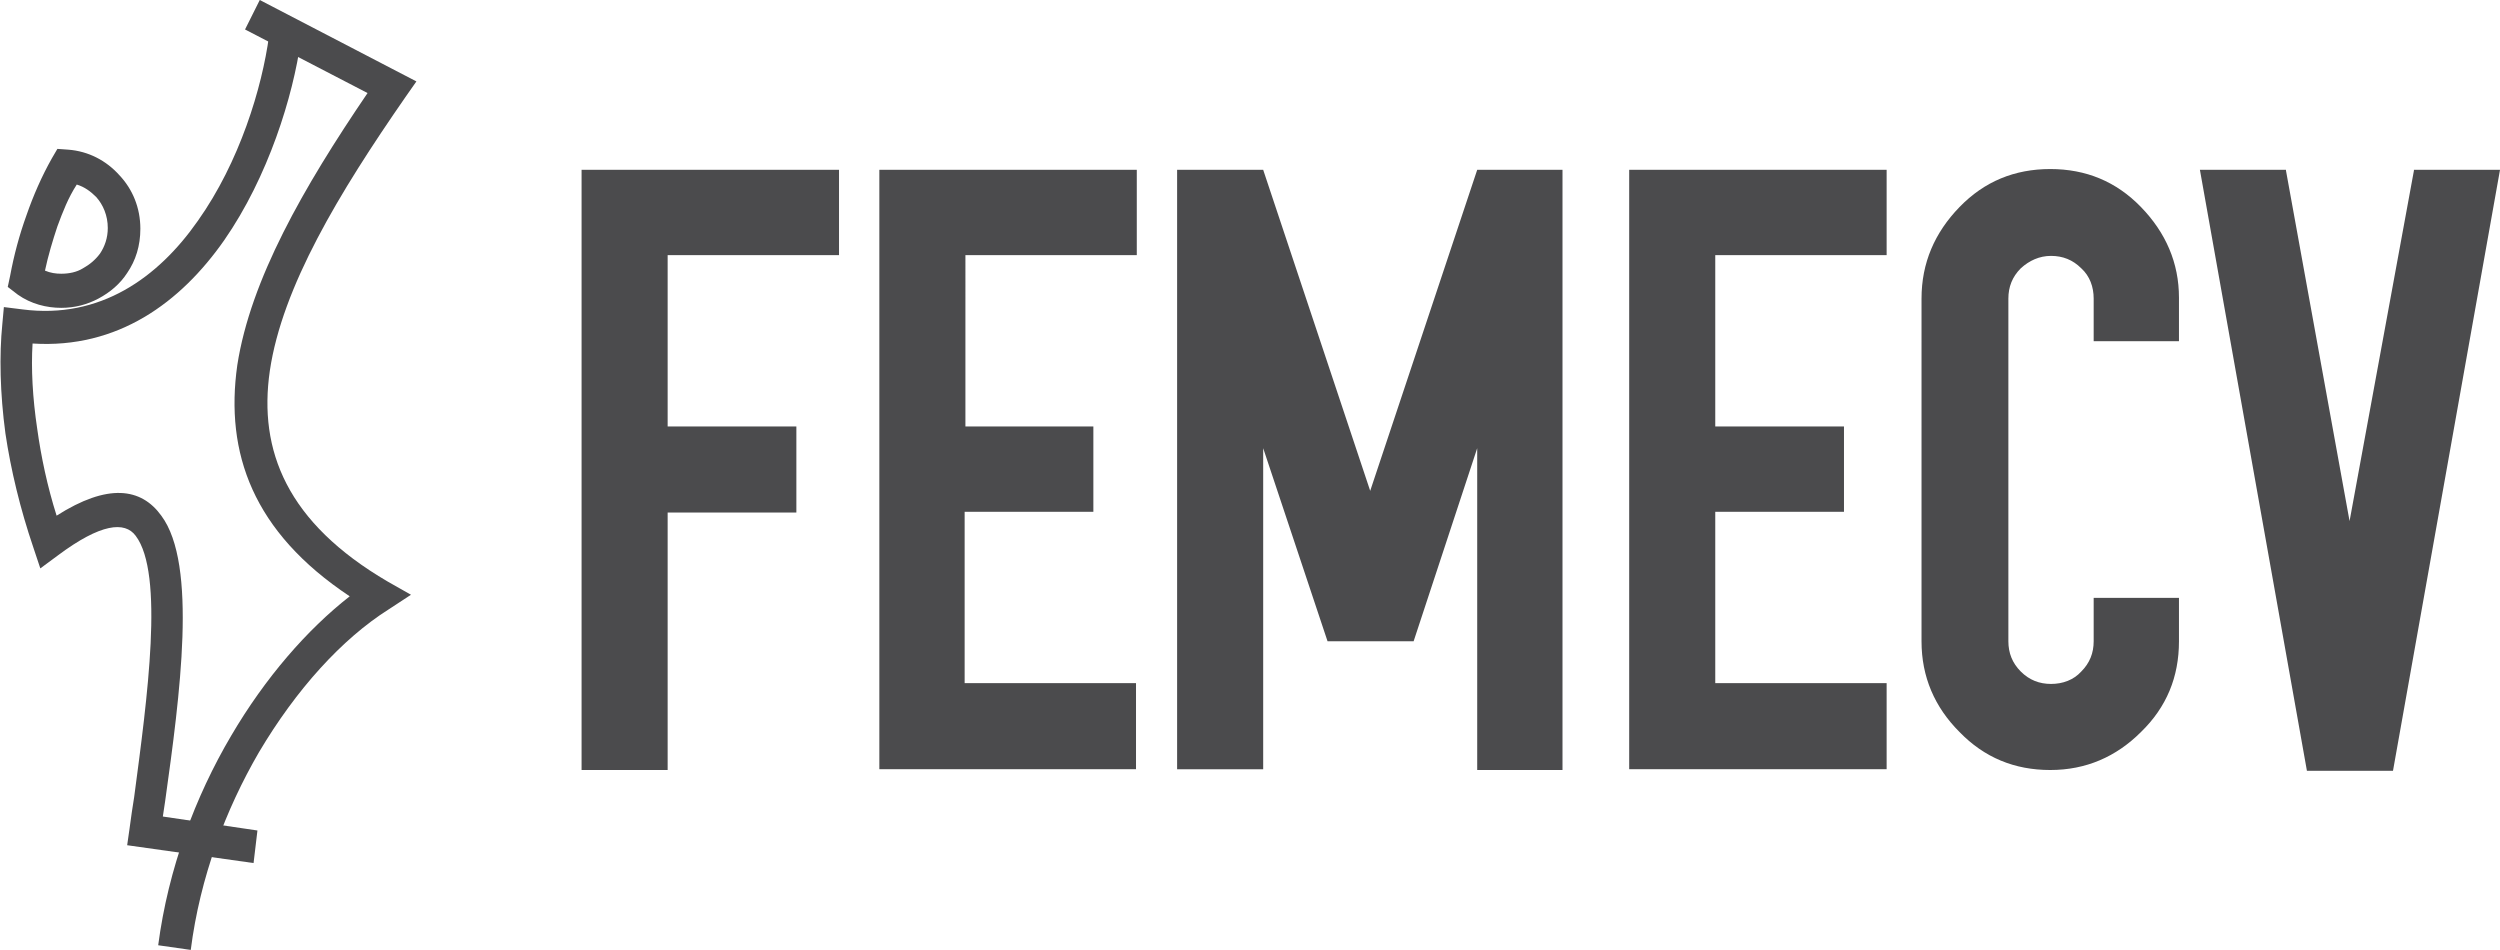
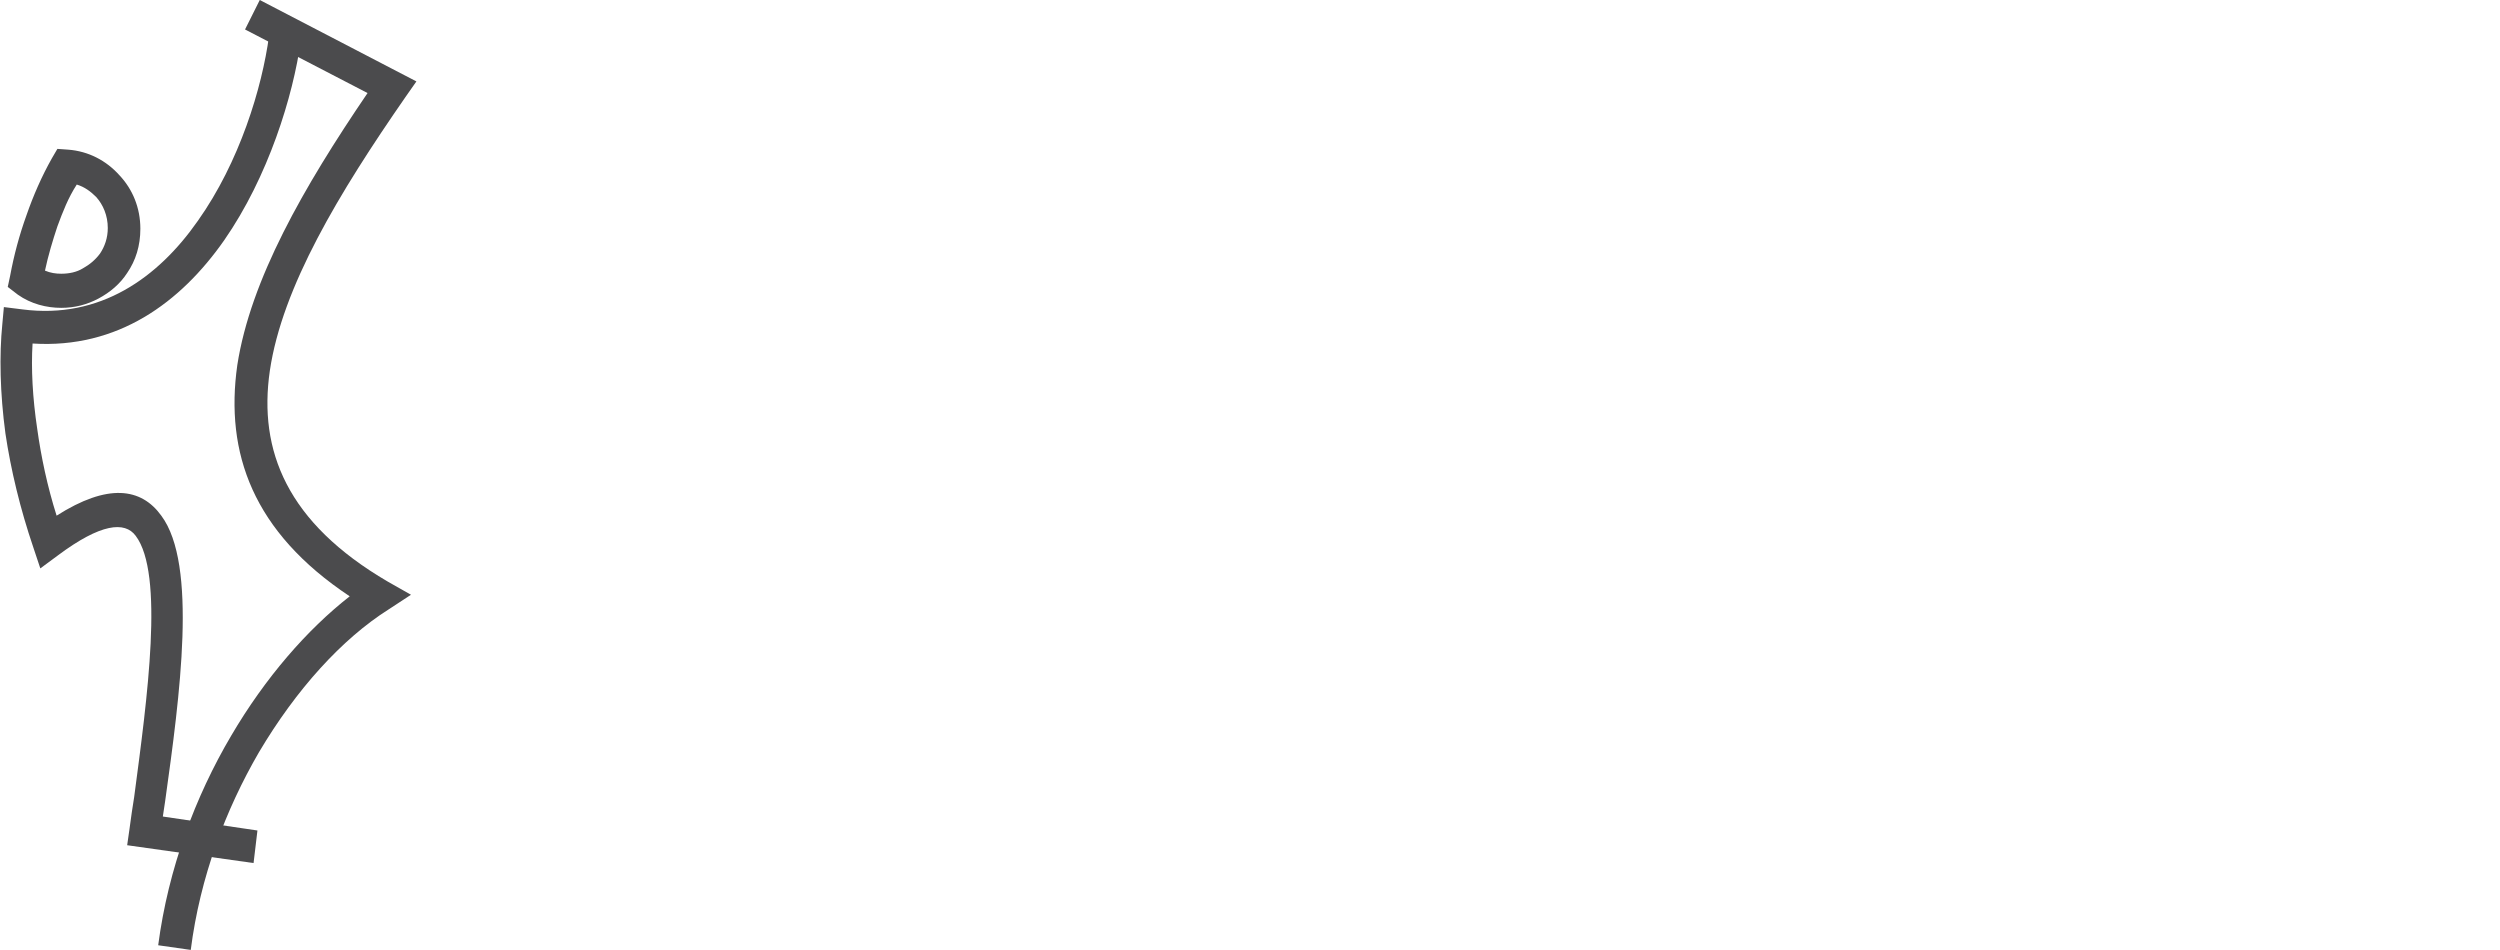
<svg xmlns="http://www.w3.org/2000/svg" version="1.1" id="Capa_1" x="0px" y="0px" viewBox="0 0 322.4 122.5" style="enable-background:new 0 0 322.4 122.5;" xml:space="preserve">
  <style type="text/css">
	.st0{fill:#4B4B4D;}
</style>
  <title>Mesa de trabajo 1</title>
-   <path class="st0" d="M283.7,21.9l13.8,77.5h11.1l13.8-77.5h-11.1V22L303,67.2L294.8,22v-0.1H283.7z M252.7,26.7  c3.2-3.3,7.1-4.9,11.7-4.9c4.6,0,8.5,1.6,11.7,4.9c3.2,3.3,4.9,7.2,4.9,11.7V44h-11v-5.5c0-1.5-0.5-2.9-1.6-3.9  c-1.1-1.1-2.4-1.6-3.9-1.6c-1.5,0-2.8,0.6-3.9,1.6c-1.1,1.1-1.6,2.4-1.6,3.9v44.2c0,1.5,0.5,2.8,1.6,3.9c1.1,1.1,2.4,1.6,3.9,1.6  c1.5,0,2.9-0.5,3.9-1.6c1.1-1.1,1.6-2.4,1.6-3.9v-5.6h11v5.6c0,4.6-1.6,8.5-4.9,11.7c-3.2,3.2-7.1,4.9-11.7,4.9  c-4.6,0-8.5-1.6-11.7-4.9c-3.2-3.2-4.9-7.1-4.9-11.7V38.5C247.8,33.9,249.5,30,252.7,26.7z M210.1,99.2V21.9h33.2v11h-22.1V55h16.6  v11h-16.6v22.1h22.1v11.1H210.1z M171.2,82.7l-8.3-24.9v41.4h-11.1V21.9h11.1l13.8,41.4l13.8-41.4h11v77.4h-11V57.8l-8.2,24.9H171.2  z M113.4,99.2V21.9h33.2v11h-22.1V55H141v11h-16.6v22.1h22.1v11.1H113.4z M75,21.9v77.4h11.1V66.1h16.6V55H86.1V32.9h22.1v-11H75z" />
  <path class="st0" d="M33.5,0l20.2,10.5l-1.4,2c-8.6,12.4-15.9,24.5-17.5,35.3C33.3,58.1,37,67.4,50,75l3,1.7l-2.9,1.9  c-6,3.8-11.9,10.3-16.7,18.4c-4.3,7.4-7.6,16.1-8.8,25.5l-4.2-0.6c1.3-9.9,4.8-19.2,9.4-27c4.4-7.5,9.8-13.7,15.3-18  C32.6,68.6,29,58.4,30.6,47.1c1.7-11,8.5-22.9,16.8-35.1L31.6,3.8L33.5,0z" />
  <path class="st0" d="M38.9,4.8l-0.1,0.4c-1,7.2-4.2,17.6-9.9,25.8c-5.6,8-13.7,14-24.7,13.3c-0.2,3.2,0,7,0.6,11  c0.5,3.6,1.3,7.4,2.5,11.2c6.6-4.2,10.9-3.6,13.5,0c4.7,6.3,2.4,23.2,0.5,36.8l-0.3,2l12.2,1.8l-0.5,4.2L16.4,109l0.3-2.1  c0.2-1.6,0.4-2.8,0.6-4.1v0C19,90,21.2,74,17.5,69.1c-1.4-1.9-4.5-1.6-10,2.5l-2.3,1.7l-0.9-2.7c-1.7-5-2.9-10-3.6-14.7  c-0.7-5.2-0.8-10.1-0.4-14.1l0.2-2.2l2.4,0.3c10,1.3,17.5-4.1,22.6-11.4c5.4-7.6,8.3-17.2,9.2-23.9l0.1-0.4L38.9,4.8z M7.4,29.2  C6.8,31,6.2,33,5.8,34.9c0.7,0.3,1.4,0.4,2.1,0.4c1,0,2-0.2,2.8-0.7c0.9-0.5,1.6-1.1,2.2-1.9c0.6-0.9,1-2,1-3.3c0-1.6-0.6-3-1.5-4  c-0.7-0.7-1.5-1.3-2.5-1.6C8.8,25.5,8.1,27.3,7.4,29.2z M1.3,35.6c0.5-2.7,1.2-5.3,2.1-7.8c0.9-2.6,2-5.1,3.3-7.4l0.7-1.2l1.4,0.1  c2.6,0.2,4.9,1.4,6.6,3.3c1.7,1.8,2.7,4.2,2.7,6.9c0,2.2-0.6,4.1-1.7,5.7c-0.9,1.4-2.2,2.5-3.7,3.3c-1.5,0.8-3.1,1.2-4.8,1.2  c-1.9,0-3.9-0.5-5.6-1.7L1,37L1.3,35.6z" />
</svg>